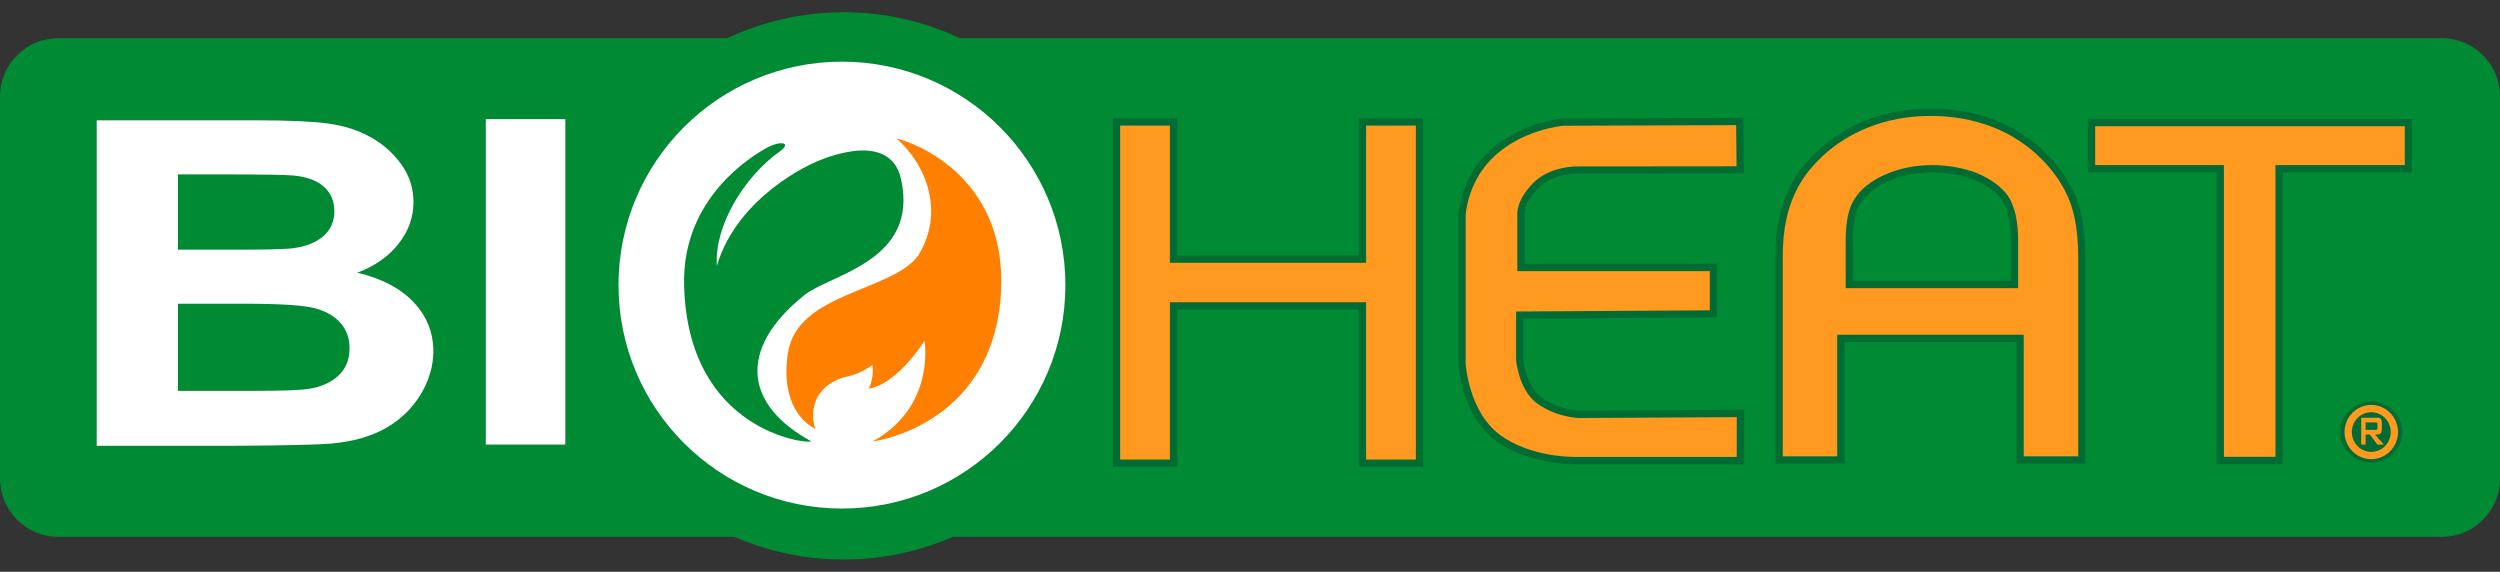
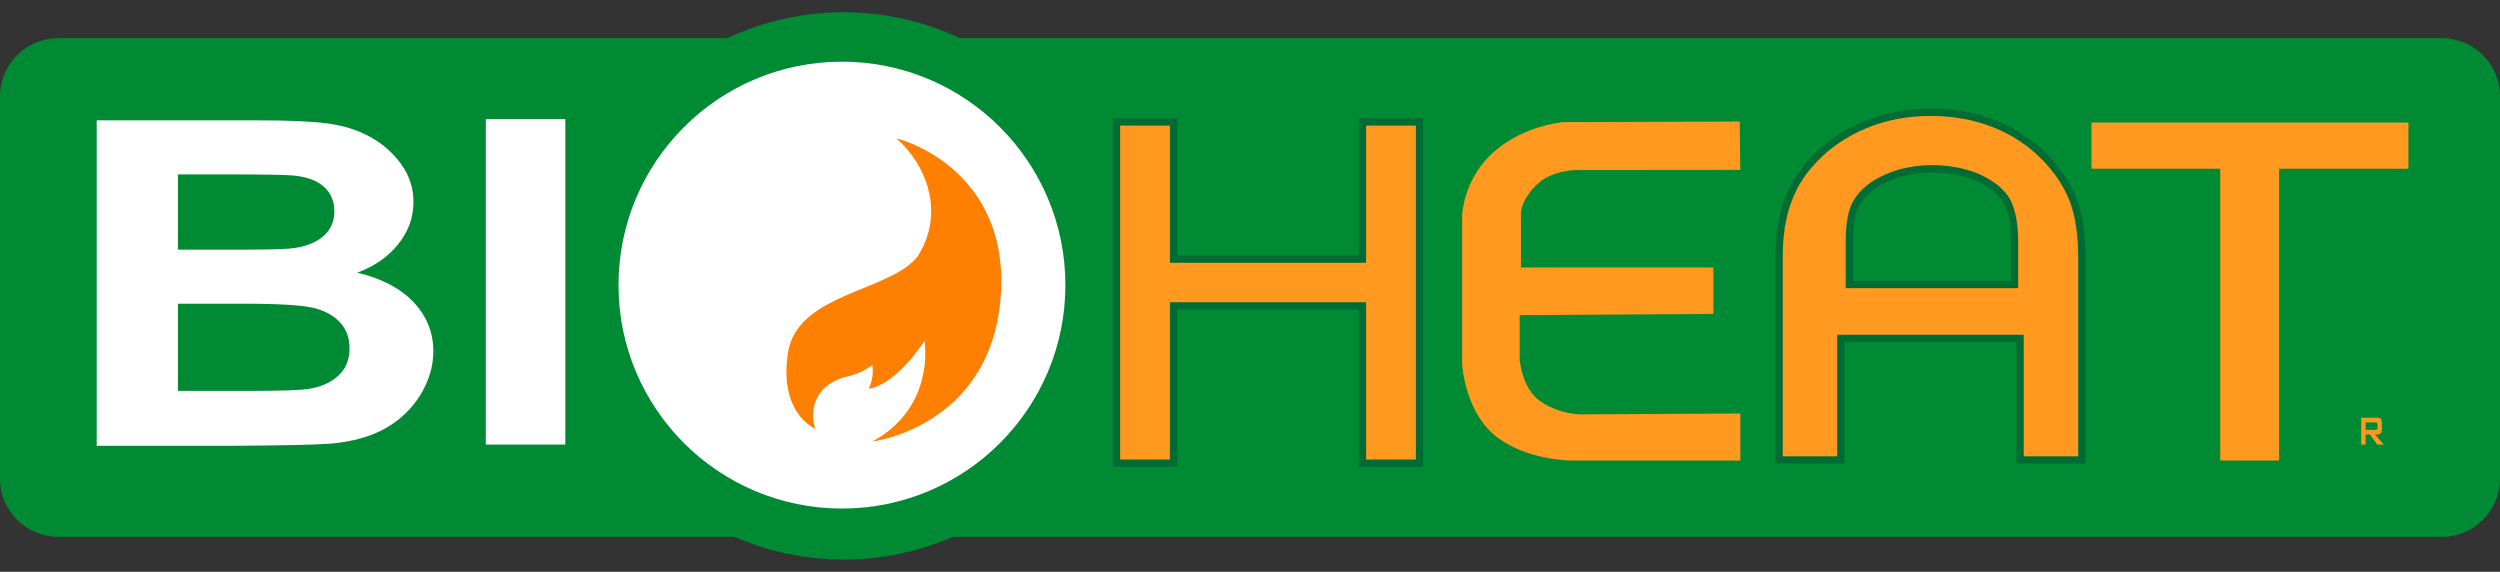
<svg xmlns="http://www.w3.org/2000/svg" width="188" height="43" viewBox="0 0 188 43" fill="none">
  <rect x="0" y="0" width="188" height="43" fill="#333333" stroke="none" />
  <g clip-path="url(#clip0_4717_16216)">
    <path d="M183.617 2.869H72.18C69.524 1.62 66.566 0.922 63.439 0.922C60.312 0.922 57.349 1.623 54.697 2.869H4.383C1.962 2.869 0 4.834 0 7.252V35.989C0 38.411 1.962 40.372 4.383 40.372H55.234C57.748 41.468 60.52 42.078 63.439 42.078C66.357 42.078 69.13 41.468 71.643 40.372H183.617C186.038 40.372 188 38.411 188 35.989V7.252C188 4.83 186.038 2.869 183.617 2.869Z" fill="#008A33" />
    <path d="M80.118 21.44C80.118 30.718 72.596 38.243 63.315 38.243C54.033 38.243 46.511 30.718 46.511 21.44C46.511 12.162 54.036 4.637 63.315 4.637C72.593 4.637 80.118 12.162 80.118 21.44Z" fill="white" />
-     <path d="M61.002 33.187C60.827 33.406 51.677 32.519 51.443 21.378C51.304 14.78 56.718 11.654 57.561 11.171C58.734 10.507 59.563 10.737 58.657 11.376C55.939 13.294 53.704 17.016 53.908 19.982C55.508 14.642 61.214 12.242 61.214 12.242C61.214 12.242 66.898 9.48 67.767 13.498C69.097 19.661 62.482 20.596 60.484 22.196C55.399 26.276 56.031 30.484 61.002 33.184V33.187Z" fill="#008A33" />
    <path d="M69.068 19.186C71.033 15.99 69.707 12.428 67.424 10.419C68.337 10.602 75.734 13.02 75.278 21.926C74.821 30.831 67.68 32.888 65.597 33.206C70.39 30.605 69.524 25.626 69.524 25.626C69.524 25.626 67.515 28.87 65.324 29.235C65.78 28.322 65.597 27.453 65.597 27.453C65.597 27.453 64.754 28.088 63.862 28.274C61.444 28.779 60.794 30.645 61.306 32.249C60.575 31.883 58.657 30.466 59.253 26.543C59.943 21.984 67.084 21.94 69.071 19.194L69.068 19.186Z" fill="#FF7F00" />
    <path d="M7.269 9.049H19.345C21.734 9.049 23.52 9.13 24.693 9.29C25.869 9.451 26.918 9.787 27.845 10.299C28.773 10.81 29.544 11.489 30.165 12.341C30.782 13.192 31.093 14.145 31.093 15.201C31.093 16.348 30.713 17.396 29.953 18.353C29.193 19.31 28.163 20.026 26.863 20.505C28.704 20.939 30.117 21.681 31.104 22.726C32.094 23.774 32.587 25.005 32.587 26.419C32.587 27.533 32.265 28.617 31.63 29.669C30.991 30.721 30.117 31.562 29.011 32.194C27.904 32.822 26.541 33.209 24.919 33.355C23.904 33.443 21.449 33.501 17.559 33.523H7.273V9.049H7.269ZM13.38 13.115V18.777H17.369C19.74 18.777 21.215 18.748 21.789 18.693C22.83 18.594 23.648 18.302 24.247 17.816C24.843 17.33 25.142 16.695 25.142 15.902C25.142 15.109 24.887 14.529 24.372 14.057C23.857 13.586 23.093 13.298 22.078 13.199C21.475 13.144 19.74 13.115 16.876 13.115H13.38ZM13.38 22.839V29.392H19.027C21.227 29.392 22.622 29.341 23.214 29.242C24.119 29.107 24.857 28.782 25.431 28.263C26.001 27.744 26.286 27.05 26.286 26.181C26.286 25.447 26.067 24.822 25.625 24.311C25.186 23.799 24.551 23.423 23.718 23.189C22.885 22.956 21.084 22.839 18.308 22.839H13.38Z" fill="white" />
    <path d="M36.532 33.432V8.958H42.512V33.432H36.532Z" fill="white" />
    <path d="M102.454 34.831V23.003H88.256V34.831H83.964V9.17H88.256V19.489H102.454V9.17H106.747V34.831H102.454Z" fill="#FF991F" />
    <path d="M106.473 9.444V34.557H102.728V22.729H87.978V34.557H84.234V9.444H87.978V19.763H102.728V9.444H106.473ZM107.021 8.896H102.181V19.215H88.526V8.896H83.686V35.105H88.526V23.277H102.181V35.105H107.021V8.896Z" fill="#006B33" />
    <path d="M166.96 34.63V12.688H157.28V9.217H181.114V12.688H171.387V34.63H166.96Z" fill="#FF991F" />
-     <path d="M180.841 9.491V12.414H171.117V34.352H167.237V12.414H157.557V9.491H180.844M181.388 8.943H157.006V12.961H166.686V34.9H171.661V12.961H181.385V8.943H181.388Z" fill="#006B33" />
    <path d="M118.428 34.637C117.632 34.637 114.86 34.517 112.697 32.968C110.199 31.178 109.958 27.529 109.95 27.372V16.23C109.95 16.121 110.052 13.754 111.93 11.811C114.166 9.495 117.402 9.199 117.537 9.184L130.83 9.137L130.866 12.775L118.534 12.786C118.443 12.786 116.646 12.8 115.517 13.929C114.264 15.182 114.374 16.154 114.374 16.161V16.179V20.113H128.846V23.606L114.279 23.697V27.083C114.279 27.083 114.483 29.238 115.791 30.144C117.183 31.112 118.622 31.16 118.896 31.16L130.874 31.094V34.633H118.556C118.556 34.633 118.505 34.633 118.417 34.633L118.428 34.637Z" fill="#FF991F" />
-     <path d="M130.559 9.414L130.588 12.505L118.534 12.516C118.534 12.516 118.534 12.516 118.527 12.516C118.384 12.516 116.525 12.537 115.323 13.739C113.939 15.124 114.103 16.205 114.103 16.205V20.391H128.576V23.335L114.008 23.427V27.083C114.008 27.083 114.206 29.377 115.637 30.371C117.084 31.375 118.563 31.434 118.899 31.434C118.947 31.434 118.969 31.434 118.969 31.434L130.603 31.368V34.359H118.56C118.56 34.359 118.512 34.359 118.421 34.359C117.774 34.359 114.976 34.268 112.85 32.741C110.432 31.006 110.217 27.353 110.217 27.353V16.227C110.217 16.227 110.293 13.885 112.12 11.997C114.311 9.728 117.552 9.455 117.552 9.455L130.548 9.411M131.1 8.863H130.556L117.559 8.91H117.537H117.515C117.373 8.921 114.041 9.228 111.733 11.617C109.782 13.637 109.676 16.106 109.676 16.212V27.357V27.372V27.386C109.687 27.547 109.935 31.32 112.54 33.187C114.764 34.783 117.61 34.907 118.428 34.907C118.505 34.907 118.552 34.907 118.574 34.907H131.158V30.816H130.607L118.972 30.882H118.962H118.951C118.951 30.882 118.932 30.882 118.907 30.882C118.647 30.882 117.281 30.834 115.955 29.914C114.965 29.227 114.615 27.638 114.56 27.05V23.96L128.579 23.872H129.124V19.832H114.651V16.15L114.644 16.11C114.644 16.088 114.571 15.255 115.71 14.116C116.763 13.063 118.454 13.053 118.527 13.053L130.588 13.042H131.14L131.133 12.49L131.104 9.4V8.855H131.1V8.863Z" fill="#006B33" />
    <path d="M151.91 34.59V25.447H138.431V34.59H133.788V19.346C133.788 18.214 133.883 17.231 134.07 16.417C134.241 15.591 134.526 14.795 134.913 14.053C135.301 13.308 135.805 12.621 136.407 12.004C137.459 10.883 138.771 9.991 140.298 9.367C141.792 8.757 143.435 8.446 145.185 8.446C146.935 8.446 148.454 8.731 149.919 9.29C151.391 9.867 152.688 10.715 153.773 11.818C154.748 12.808 155.464 13.9 155.91 15.058C156.341 16.201 156.556 17.644 156.556 19.35V34.593H151.914L151.91 34.59ZM151.49 21.392V18.166C151.49 16.676 151.242 15.562 150.752 14.85C150.288 14.229 149.558 13.695 148.582 13.275C147.578 12.888 146.471 12.687 145.302 12.687C144.06 12.687 142.902 12.921 141.865 13.378C140.846 13.831 140.104 14.426 139.662 15.149C139.268 15.745 139.07 16.756 139.07 18.163V21.388H151.486L151.49 21.392Z" fill="#FF991F" />
    <path d="M145.182 8.717C146.833 8.717 148.378 8.994 149.817 9.542C151.256 10.105 152.509 10.927 153.572 12.008C154.522 12.976 155.216 14.024 155.651 15.153C156.071 16.267 156.279 17.666 156.279 19.347V34.316H152.184V25.173H138.157V34.316H134.062V19.347C134.062 18.233 134.154 17.275 134.336 16.479C134.504 15.672 134.778 14.905 135.155 14.181C135.531 13.458 136.013 12.797 136.601 12.194C137.635 11.091 138.902 10.233 140.4 9.619C141.868 9.02 143.465 8.717 145.185 8.717M138.8 21.666H151.764V18.167C151.764 16.614 151.501 15.456 150.975 14.697C150.474 14.024 149.715 13.469 148.688 13.027C147.636 12.622 146.507 12.417 145.298 12.417C144.009 12.417 142.829 12.655 141.752 13.133C140.674 13.612 139.9 14.236 139.428 15.014C139.008 15.65 138.796 16.702 138.796 18.167V21.666M145.182 8.169C143.399 8.169 141.719 8.487 140.192 9.111C138.628 9.751 137.288 10.664 136.203 11.818C135.589 12.446 135.071 13.159 134.669 13.926C134.271 14.689 133.978 15.511 133.799 16.366C133.613 17.188 133.514 18.196 133.514 19.347V34.864H138.705V25.721H151.636V34.864H156.827V19.347C156.827 17.611 156.604 16.136 156.162 14.96C155.702 13.761 154.964 12.644 153.963 11.624C152.849 10.496 151.523 9.623 150.018 9.035C148.517 8.461 146.891 8.169 145.182 8.169ZM139.348 21.118V18.167C139.348 16.815 139.531 15.854 139.889 15.314L139.896 15.307L139.903 15.299C140.312 14.623 141.014 14.065 141.982 13.634C142.983 13.192 144.104 12.965 145.306 12.965C146.434 12.965 147.505 13.155 148.487 13.535C149.408 13.933 150.098 14.434 150.533 15.018C150.99 15.683 151.22 16.742 151.22 18.17V21.122H139.352L139.348 21.118Z" fill="#006B33" />
-     <path d="M180.661 32.489C180.661 33.764 179.613 34.802 178.316 34.802C177.02 34.802 175.971 33.764 175.971 32.489C175.971 31.215 177.02 30.177 178.316 30.177C179.613 30.177 180.661 31.215 180.661 32.489Z" fill="#006B33" />
-     <path d="M180.055 32.489C180.055 33.465 179.281 34.254 178.32 34.254C177.359 34.254 176.585 33.465 176.585 32.489C176.585 31.514 177.363 30.725 178.32 30.725C179.277 30.725 180.055 31.514 180.055 32.489Z" stroke="#FF991F" stroke-width="0.548" />
-     <path d="M177.564 33.432V31.412H178.788C178.901 31.412 178.985 31.441 179.036 31.503C179.087 31.566 179.113 31.664 179.113 31.803V32.278C179.113 32.413 179.087 32.515 179.036 32.577C178.985 32.639 178.901 32.672 178.788 32.672H178.601L179.263 33.436H178.784L178.207 32.672H177.893V33.436H177.564V33.432ZM178.642 31.763H177.893V32.325H178.642C178.7 32.325 178.74 32.314 178.758 32.289C178.78 32.267 178.791 32.223 178.791 32.165V31.924C178.791 31.865 178.78 31.825 178.758 31.799C178.737 31.777 178.7 31.763 178.642 31.763Z" fill="#FF991F" />
+     <path d="M177.564 33.432V31.412H178.788C178.901 31.412 178.985 31.441 179.036 31.503C179.087 31.566 179.113 31.664 179.113 31.803V32.278C179.113 32.413 179.087 32.515 179.036 32.577C178.985 32.639 178.901 32.672 178.788 32.672H178.601L179.263 33.436H178.784L178.207 32.672H177.893V33.436H177.564V33.432M178.642 31.763H177.893V32.325H178.642C178.7 32.325 178.74 32.314 178.758 32.289C178.78 32.267 178.791 32.223 178.791 32.165V31.924C178.791 31.865 178.78 31.825 178.758 31.799C178.737 31.777 178.7 31.763 178.642 31.763Z" fill="#FF991F" />
  </g>
  <defs>
    <clipPath id="clip0_4717_16216">
      <rect width="188" height="41.156" fill="white" transform="translate(0 0.922)" />
    </clipPath>
  </defs>
</svg>